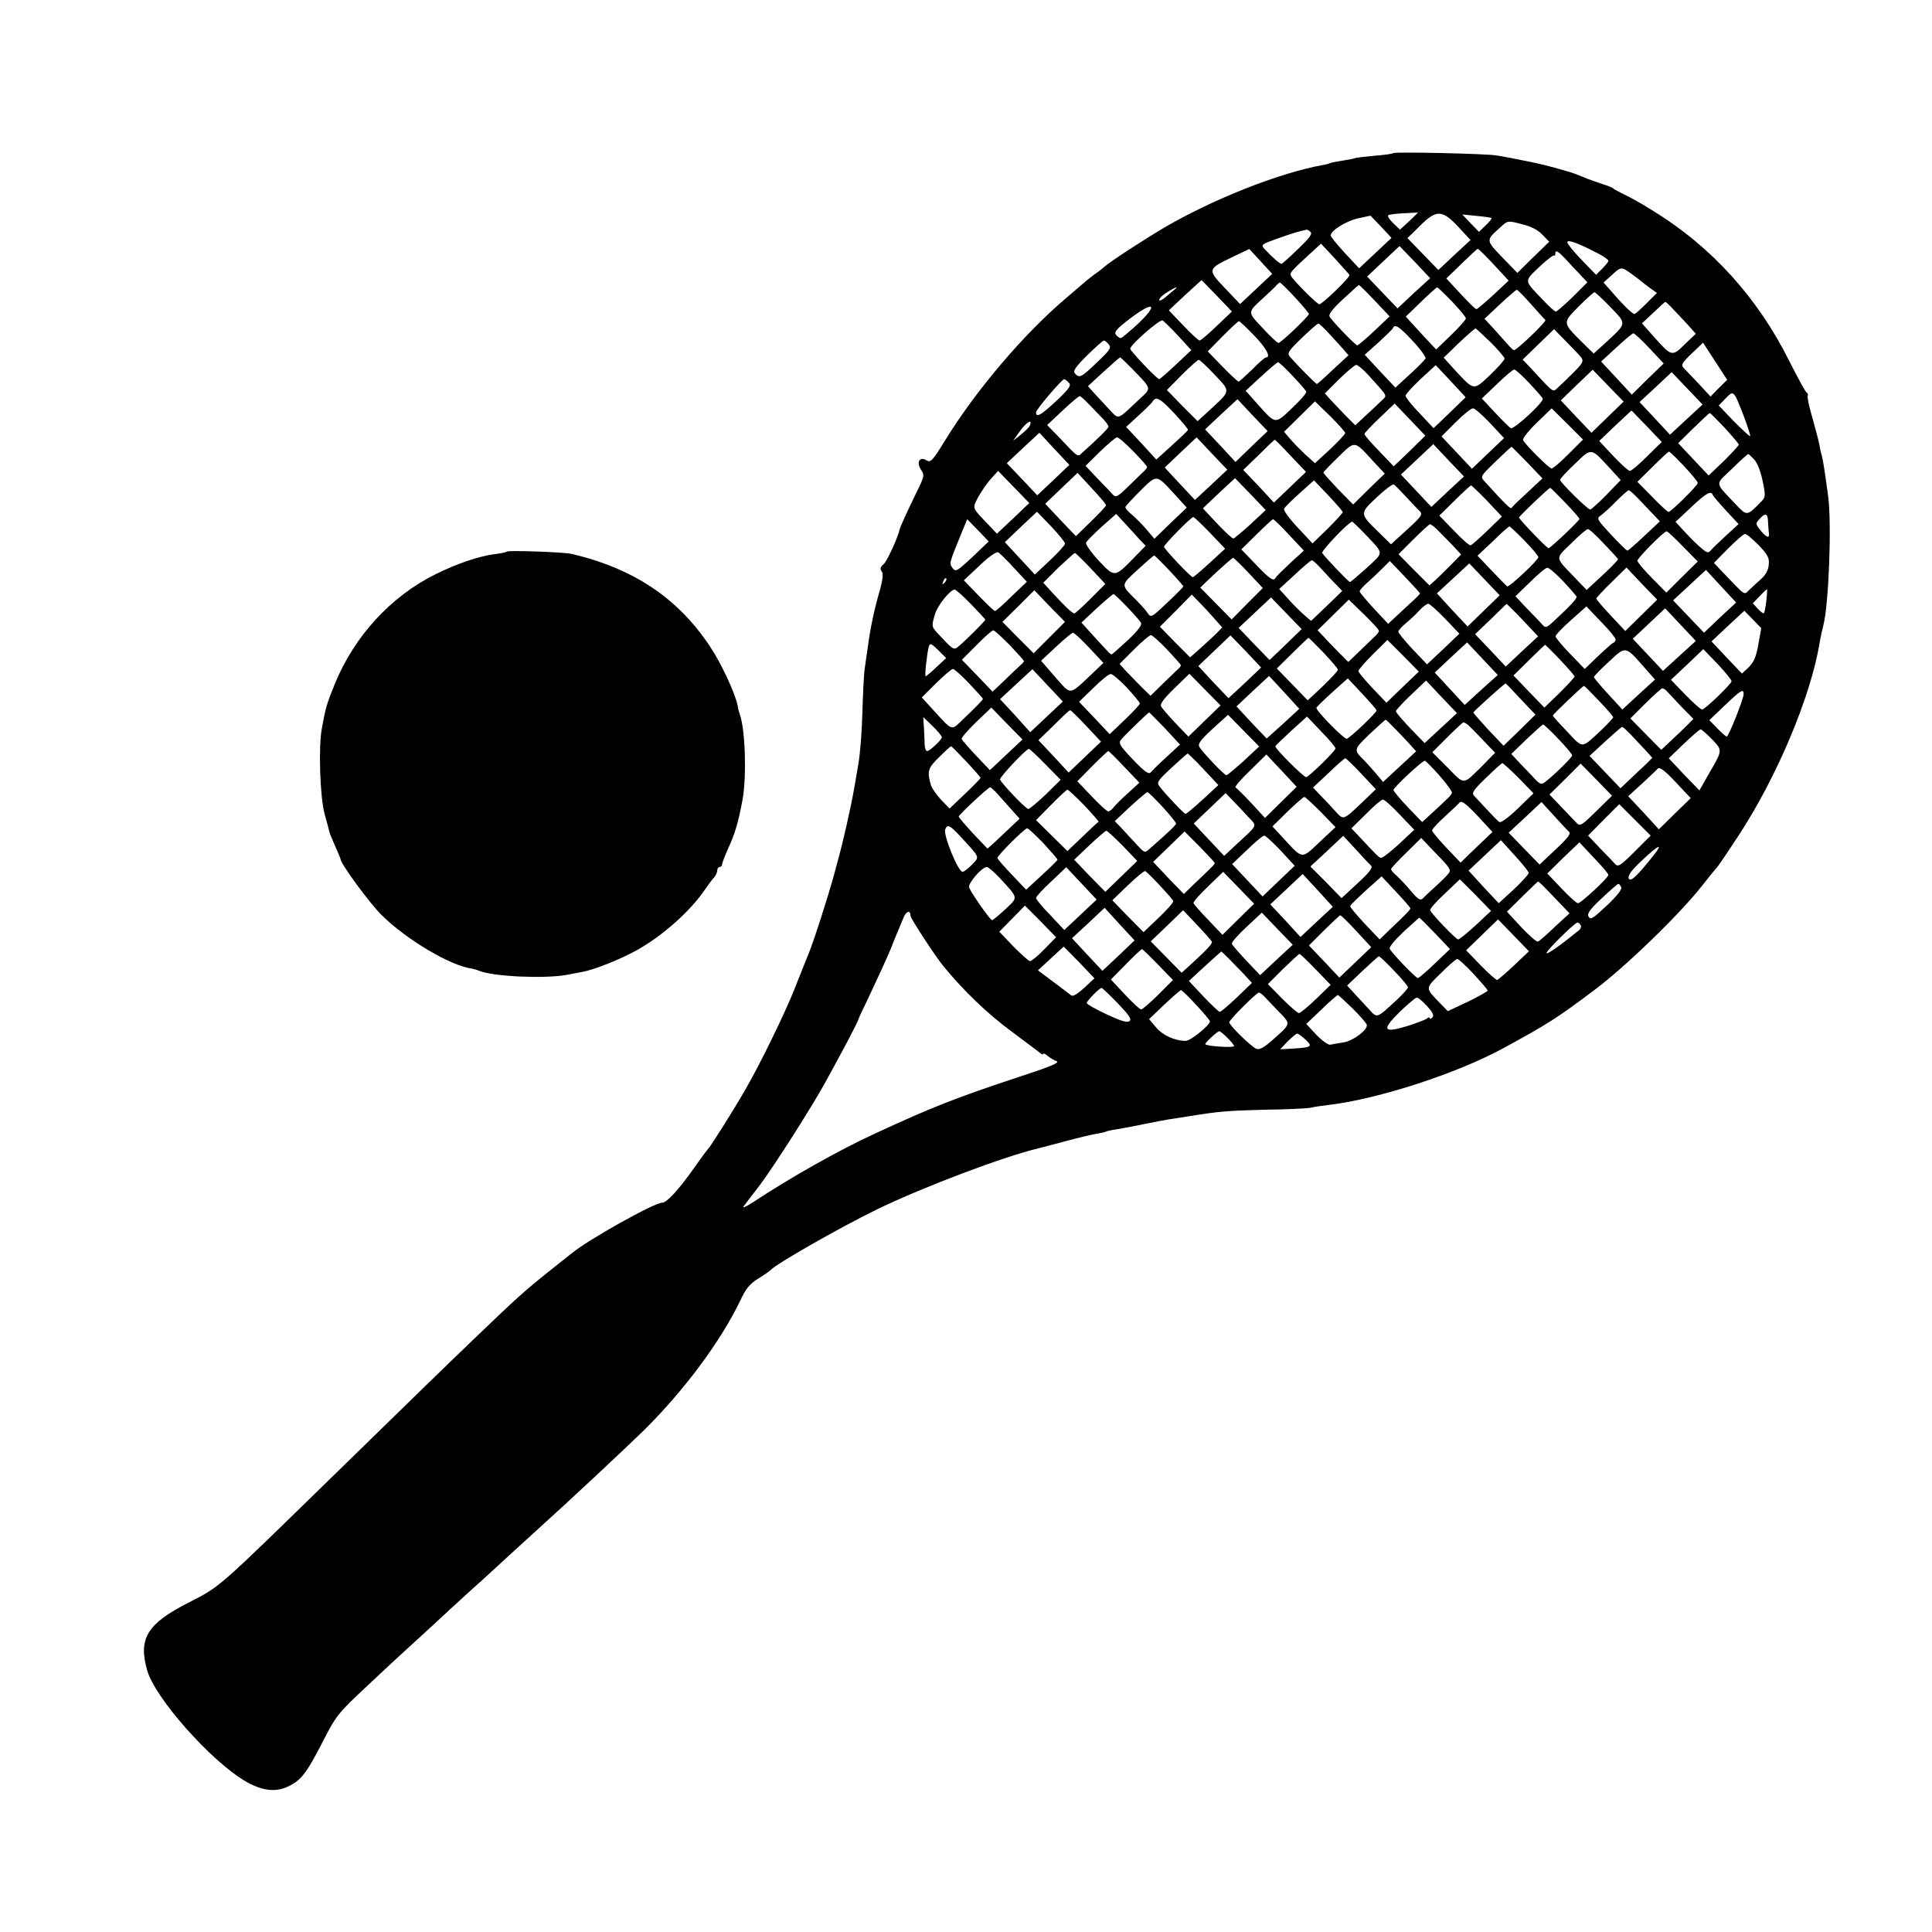
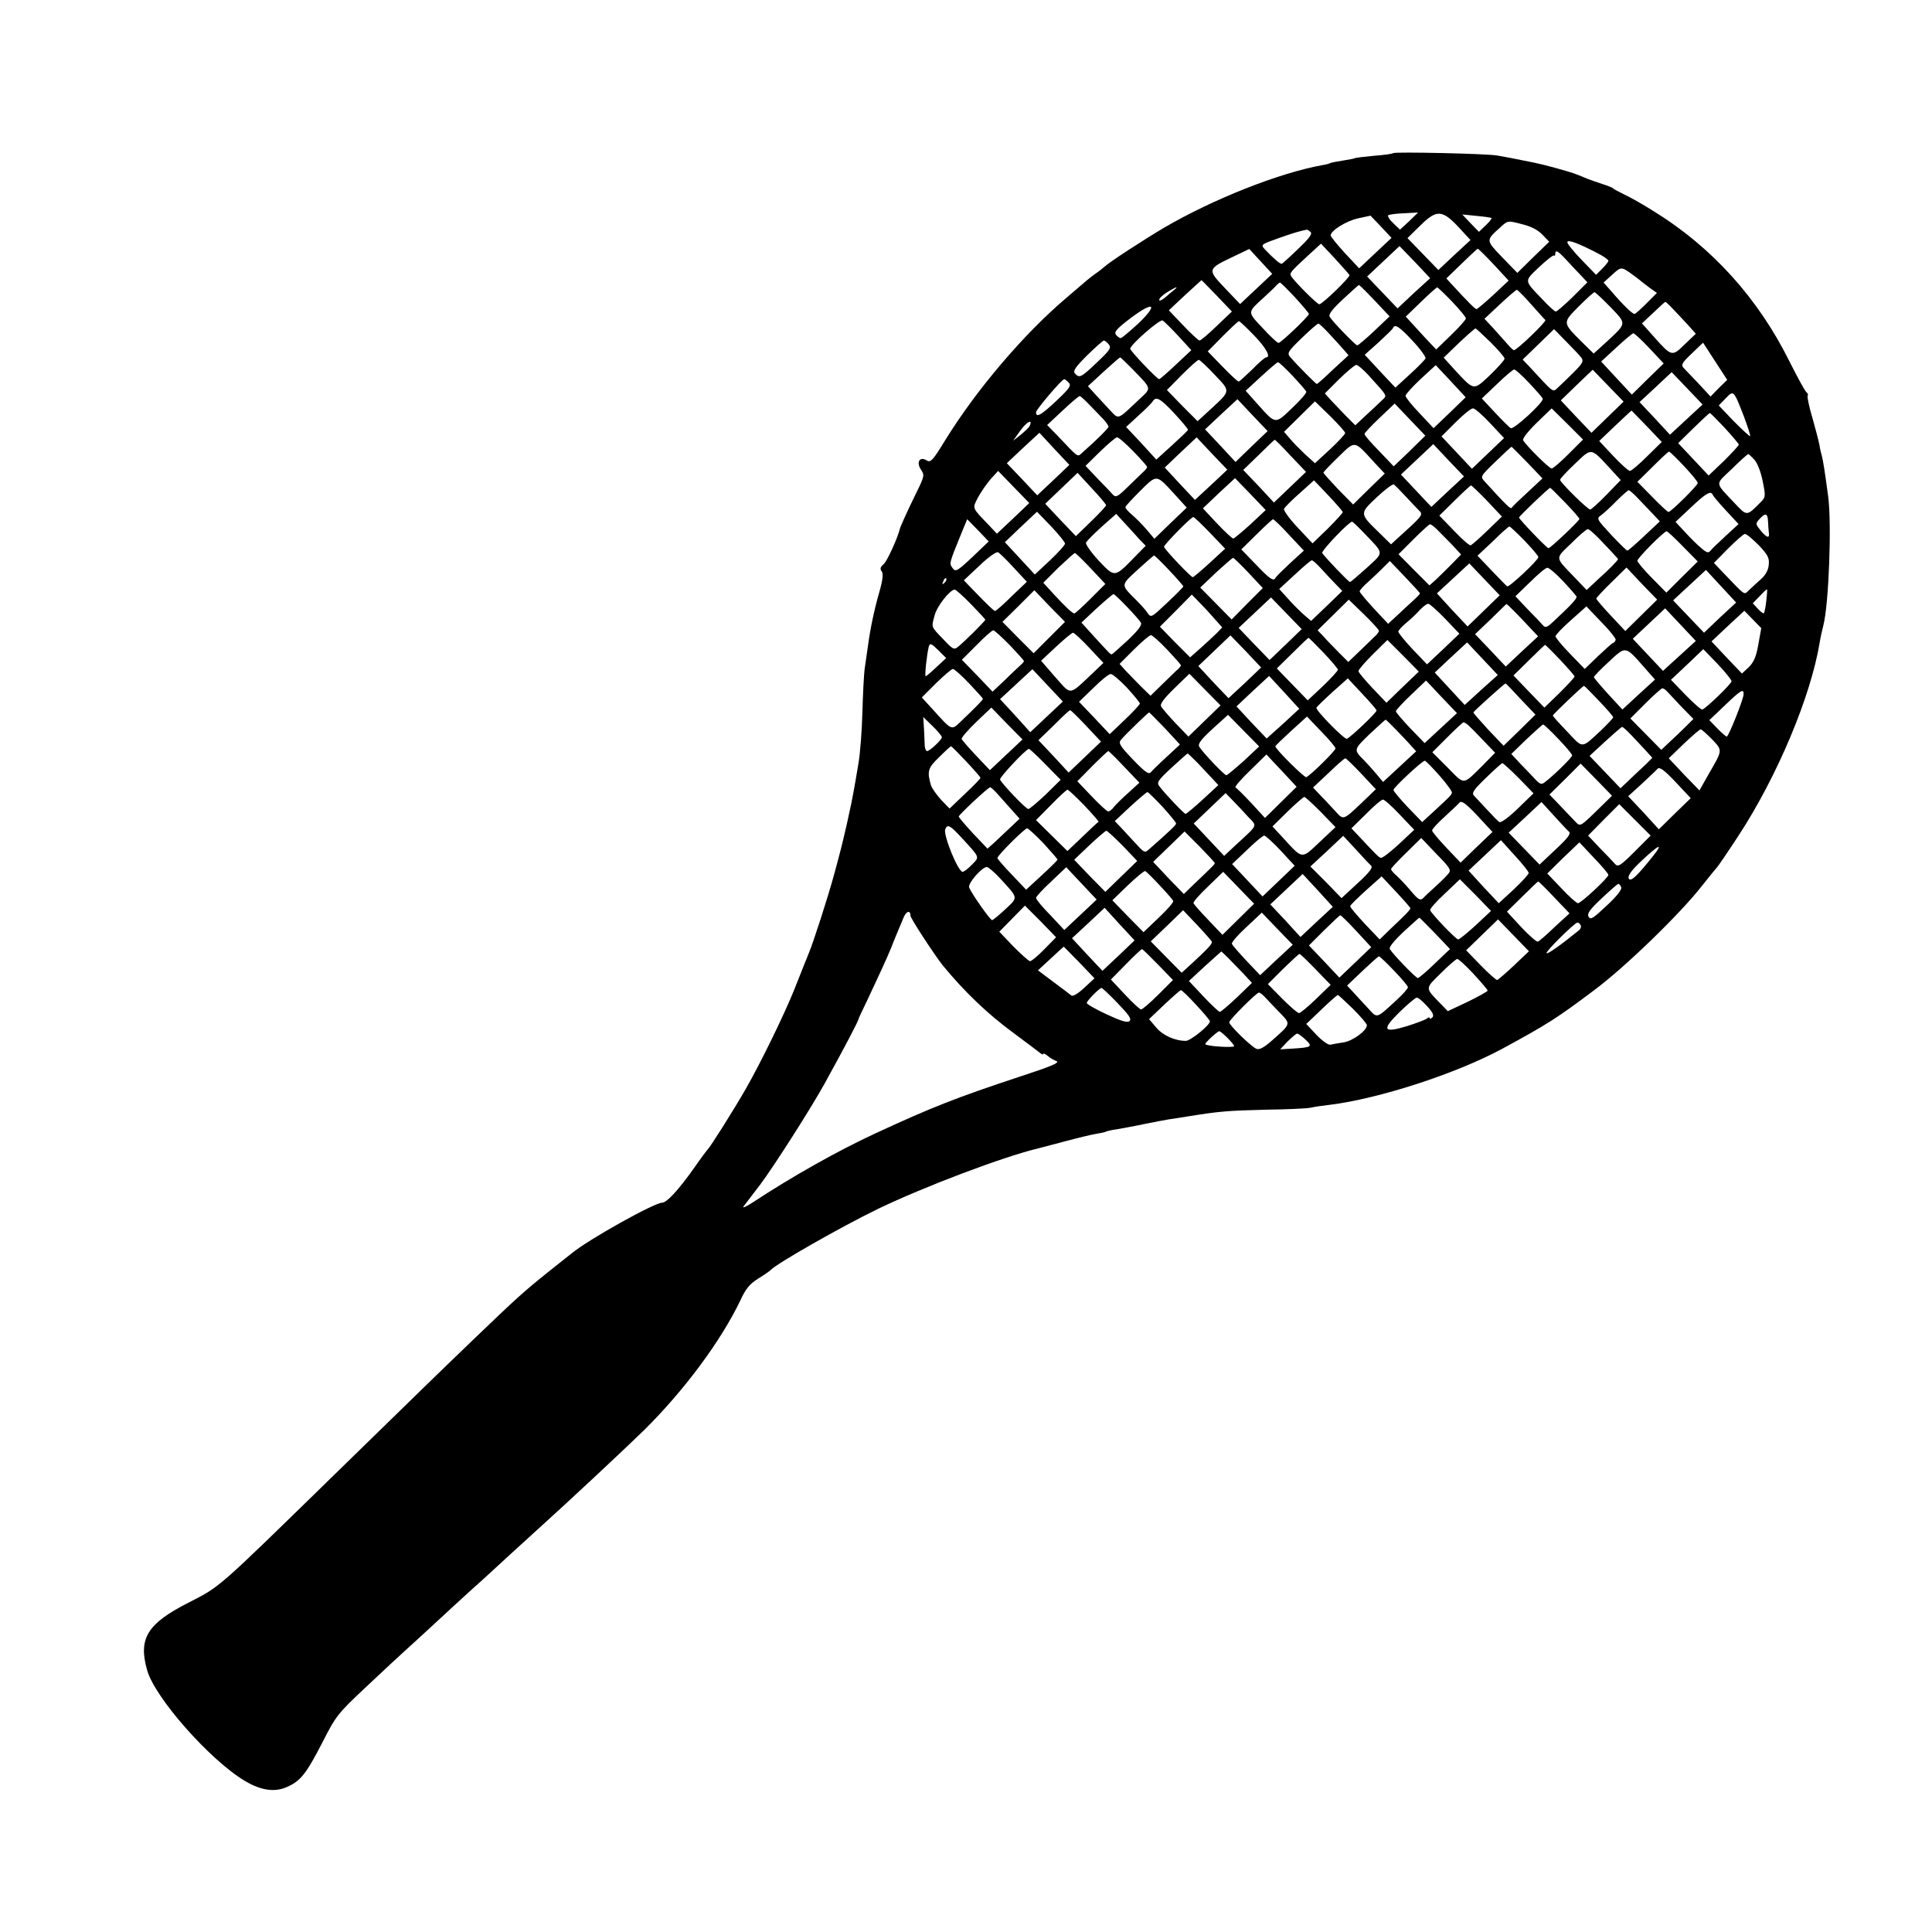
<svg xmlns="http://www.w3.org/2000/svg" version="1.0" width="800pt" height="800pt" viewBox="0 0 800 800" preserveAspectRatio="xMidYMid meet">
  <g transform="translate(0,800) scale(0.1,-0.1)" fill="#000000" stroke="none">
    <path d="M5769 7366 c-2 -3 -38 -8 -79 -11 -41 -4 -77 -8 -80 -10 -3 -2 -25 -6 -50 -10 -25 -4 -47 -8 -51 -10 -3 -2 -19 -7 -35 -9 -180 -33 -452 -141 -654 -259 -86 -51 -226 -142 -246 -161 -7 -6 -24 -20 -39 -30 -27 -20 -32 -24 -119 -99 -178 -151 -373 -381 -501 -588 -52 -85 -61 -95 -77 -86 -29 19 -45 -6 -25 -37 16 -23 15 -28 -18 -95 -36 -73 -67 -142 -69 -151 -8 -35 -52 -133 -67 -146 -14 -12 -16 -20 -8 -30 7 -9 5 -33 -10 -86 -22 -76 -38 -155 -47 -223 -3 -22 -9 -62 -13 -90 -4 -27 -8 -111 -10 -185 -2 -74 -9 -171 -17 -215 -7 -44 -16 -93 -19 -110 -6 -34 -8 -44 -29 -140 -22 -94 -21 -91 -51 -202 -26 -96 -87 -285 -106 -330 -14 -34 -24 -60 -59 -148 -42 -105 -140 -306 -202 -414 -48 -84 -147 -241 -158 -251 -3 -3 -28 -36 -55 -75 -65 -92 -114 -145 -133 -145 -32 0 -305 -152 -375 -210 -7 -5 -50 -40 -97 -77 -101 -81 -130 -107 -308 -278 -157 -151 -159 -153 -573 -557 -496 -484 -474 -465 -608 -534 -171 -87 -209 -148 -172 -279 31 -114 262 -375 406 -460 66 -39 122 -47 172 -25 58 25 81 55 149 187 55 108 63 118 178 226 67 63 143 134 170 158 27 24 63 58 81 74 35 33 208 192 235 215 9 8 59 54 111 102 52 47 108 98 124 113 121 109 353 326 434 405 166 165 316 367 397 536 22 48 39 68 74 90 25 15 47 31 50 34 22 26 291 179 445 254 193 93 524 218 665 251 8 2 58 15 110 29 52 14 110 28 129 31 19 3 37 7 40 9 3 2 24 7 46 10 22 4 74 13 115 22 41 8 86 17 100 19 14 2 54 8 90 14 118 19 154 22 311 26 86 1 169 5 185 8 16 4 52 9 79 12 204 25 524 129 715 232 188 102 227 127 380 242 128 95 355 315 446 431 32 41 62 77 65 80 3 3 43 61 88 130 160 245 299 575 336 800 3 19 10 51 15 70 23 88 35 423 20 535 -14 104 -21 148 -26 167 -3 10 -8 30 -10 45 -3 16 -16 66 -29 112 -14 46 -22 87 -20 92 3 4 1 10 -4 14 -6 3 -37 61 -71 128 -130 262 -321 474 -565 624 -44 28 -98 58 -120 68 -22 11 -42 21 -45 25 -3 3 -23 11 -45 18 -22 7 -49 17 -60 21 -11 5 -32 13 -47 19 -27 11 -133 40 -173 48 -11 2 -31 6 -45 9 -37 8 -71 14 -110 21 -43 8 -424 16 -431 10z m66 -282 l-38 -35 -28 27 c-16 15 -25 30 -20 33 5 3 35 7 66 8 l57 3 -37 -36z m206 -26 l48 -52 -67 -62 -66 -62 -64 66 -64 66 54 53 c67 66 90 65 159 -9z m-346 -106 l-67 -63 -59 63 c-32 35 -59 68 -59 73 0 20 64 60 114 71 l51 11 44 -46 43 -46 -67 -63z m481 145 c2 -2 -9 -16 -24 -30 l-28 -27 -35 36 -34 36 59 -6 c33 -3 61 -7 62 -9z m210 -68 l29 -30 -66 -64 -66 -65 -63 65 c-69 72 -68 69 -6 125 29 27 30 27 87 12 38 -9 67 -24 85 -43z m-959 10 c8 -8 -7 -27 -51 -69 -33 -32 -64 -60 -68 -62 -6 -3 -33 20 -71 60 -17 19 -15 20 55 45 62 22 89 30 119 36 3 0 10 -4 16 -10z m1191 -89 c23 -12 42 -25 42 -30 0 -4 -12 -19 -26 -33 l-25 -25 -59 61 c-33 34 -60 67 -60 74 0 13 46 -4 128 -47z m-1030 -89 c3 -9 -113 -121 -125 -121 -9 0 -104 95 -117 117 -7 13 -1 19 77 91 l47 43 58 -62 c31 -34 58 -64 60 -68z m266 -75 l-67 -63 -63 66 -63 66 67 63 67 63 64 -66 63 -67 -68 -62z m-653 17 l-66 -62 -63 66 c-73 77 -73 79 32 129 l69 33 48 -52 47 -51 -67 -63z m985 101 l61 -66 -63 -59 c-35 -32 -67 -59 -70 -59 -6 0 -34 28 -102 102 l-23 25 63 61 c35 34 65 62 67 62 3 0 33 -30 67 -66z m296 24 c16 -18 44 -47 61 -65 l30 -32 -61 -61 c-34 -33 -65 -60 -70 -60 -4 0 -28 21 -53 48 -80 84 -79 75 -16 136 31 29 59 51 62 48 3 -3 5 0 5 6 0 19 10 14 42 -20z m271 -60 c17 -13 37 -27 43 -33 7 -5 24 -19 38 -29 l27 -19 -43 -43 c-24 -24 -46 -44 -50 -44 -9 0 -50 40 -95 93 l-33 37 33 30 c39 36 40 36 80 8z m-1714 -93 l62 -65 -63 -60 c-34 -33 -66 -60 -71 -60 -4 0 -35 28 -68 63 l-59 62 67 63 c37 34 68 62 68 62 1 0 29 -29 64 -65z m324 -7 c31 -34 57 -65 57 -68 0 -9 -116 -120 -126 -120 -5 0 -35 28 -66 62 -64 68 -64 63 6 127 22 20 44 41 50 48 6 7 13 12 16 13 3 0 31 -28 63 -62z m294 24 c15 -16 44 -45 62 -65 l35 -37 -63 -60 c-35 -33 -67 -60 -71 -60 -7 0 -101 97 -114 118 -6 10 11 32 55 73 35 32 64 59 66 59 1 0 15 -13 30 -28z m-792 10 c-6 -4 -22 -18 -37 -31 -16 -14 -28 -19 -28 -13 0 7 15 21 33 32 32 20 49 27 32 12z m1148 -51 c31 -33 57 -64 57 -69 0 -6 -28 -37 -61 -69 l-62 -60 -21 22 c-11 12 -40 42 -63 68 l-42 46 62 60 c34 33 65 61 68 61 3 0 31 -27 62 -59z m327 -11 c29 -32 55 -62 59 -65 6 -6 -118 -125 -130 -125 -3 0 -14 10 -25 23 -11 12 -37 41 -58 65 l-39 42 64 60 c35 33 67 60 70 60 3 0 30 -27 59 -60z m329 -12 c67 -70 68 -65 -16 -143 l-54 -49 -50 49 c-80 80 -79 78 -12 146 32 32 61 58 65 59 4 0 34 -28 67 -62z m258 -7 c16 -16 43 -46 62 -66 l33 -37 -46 -44 c-53 -52 -54 -51 -129 33 l-48 54 47 44 c26 25 48 45 50 45 2 0 16 -13 31 -29z m-2215 -62 c-35 -32 -67 -59 -71 -59 -5 0 -14 6 -20 14 -9 11 3 25 61 69 97 73 116 58 30 -24z m167 -50 l54 -59 -64 -60 c-35 -33 -66 -60 -69 -60 -9 0 -120 117 -120 126 0 16 122 123 134 117 6 -3 35 -32 65 -64z m314 2 c51 -53 71 -91 49 -91 -4 0 -30 -22 -57 -50 -28 -27 -53 -50 -56 -50 -4 0 -34 28 -68 63 l-60 62 62 63 c34 34 64 62 67 62 4 0 32 -27 63 -59z m312 6 c22 -24 49 -53 59 -65 l20 -23 -64 -59 c-34 -33 -65 -60 -67 -60 -5 0 -87 84 -112 113 -12 15 -6 24 49 77 34 33 65 60 69 60 4 0 24 -19 46 -43z m345 -29 c32 -34 55 -67 53 -72 -3 -6 -32 -36 -65 -66 l-60 -55 -64 68 -63 68 57 51 c31 29 59 55 60 60 8 18 27 5 82 -54z m322 -5 c32 -32 58 -62 58 -68 0 -6 -27 -36 -60 -68 -69 -65 -65 -66 -144 19 l-48 53 63 61 c35 33 66 60 69 60 2 0 30 -26 62 -57z m376 -64 c10 -14 6 -23 -31 -60 -24 -24 -54 -53 -65 -63 -24 -21 -13 -29 -122 89 l-25 26 65 63 65 63 50 -51 c28 -28 56 -58 63 -67z m282 39 l59 -63 -66 -64 -66 -65 -63 68 -64 69 63 58 c34 32 66 58 70 59 5 0 35 -28 67 -62z m-2239 16 c12 -14 5 -24 -49 -75 -66 -63 -73 -66 -91 -45 -9 10 2 26 51 75 34 33 65 61 69 61 3 0 13 -7 20 -16z m2526 -181 l-34 -35 -49 53 c-27 28 -55 58 -63 66 -11 12 -6 21 34 59 l47 45 50 -77 50 -77 -35 -34z m-2428 79 c82 -85 80 -77 29 -125 -95 -89 -83 -86 -126 -41 -20 22 -48 52 -62 67 l-25 28 65 60 c35 32 66 59 68 59 3 0 25 -22 51 -48z m341 -24 c67 -71 68 -64 -23 -148 l-48 -44 -64 64 -63 65 61 62 c34 34 66 63 71 63 4 0 34 -28 66 -62z m322 -4 c29 -31 55 -60 57 -66 2 -5 -25 -36 -59 -68 -71 -68 -67 -68 -143 17 l-49 55 64 59 c35 32 66 59 70 59 4 0 31 -25 60 -56z m314 3 c83 -92 78 -83 57 -104 -10 -10 -39 -37 -65 -61 l-46 -43 -39 39 c-21 22 -49 51 -63 66 l-24 27 59 59 c33 32 65 59 71 59 5 1 28 -18 50 -42z m337 -156 l-67 -64 -58 62 c-32 33 -58 66 -58 72 0 6 28 37 62 69 l63 58 62 -66 62 -67 -66 -64z m329 123 c29 -31 55 -60 56 -65 5 -14 -119 -128 -132 -122 -6 3 -35 32 -65 64 l-55 59 63 60 c34 33 66 60 71 60 5 0 33 -25 62 -56z m324 -142 l-66 -64 -64 67 -63 67 66 64 66 63 64 -66 64 -66 -67 -65z m327 -9 l-68 -63 -63 68 -63 67 67 62 66 62 64 -67 64 -67 -67 -62z m-2558 153 c12 -12 5 -23 -50 -75 -65 -61 -85 -72 -85 -48 0 11 107 137 117 137 2 0 11 -6 18 -14z m2796 -140 c16 -43 28 -80 26 -82 -2 -2 -32 26 -67 61 l-63 66 28 29 c34 35 33 36 76 -74z m-2710 48 c19 -20 44 -46 57 -59 12 -13 22 -27 22 -32 0 -6 -48 -54 -107 -106 -23 -20 -12 -28 -107 72 l-40 41 64 60 c35 33 67 60 71 60 3 0 21 -16 40 -36z m352 -36 c31 -34 57 -64 56 -68 0 -3 -30 -31 -66 -64 l-65 -59 -62 68 -63 67 51 47 c28 25 55 52 59 59 14 22 31 13 90 -50z m319 -137 l-66 -64 -63 68 -63 67 67 63 67 62 62 -66 63 -66 -67 -64z m388 56 c0 -5 -28 -35 -62 -67 l-63 -58 -40 36 c-22 21 -51 50 -64 66 l-24 28 64 63 64 63 63 -61 c34 -34 62 -65 62 -70z m267 -75 l-66 -63 -60 63 c-34 34 -61 66 -61 71 0 4 28 34 63 67 l62 59 63 -66 64 -67 -65 -64z m333 116 l58 -62 -66 -63 -67 -64 -63 67 -63 67 58 58 c32 32 64 58 72 58 7 1 39 -27 71 -61z m325 -128 c-33 -33 -64 -60 -70 -60 -10 0 -105 94 -118 117 -4 6 20 37 56 72 l62 60 65 -64 65 -65 -60 -60z m324 115 l62 -65 -61 -60 c-33 -33 -65 -60 -71 -60 -6 0 -37 28 -69 62 l-58 62 66 63 c37 35 67 63 68 63 0 0 28 -29 63 -65z m323 -7 c32 -35 58 -66 58 -69 0 -4 -28 -34 -62 -68 l-63 -60 -63 67 -63 67 63 62 c35 34 65 62 68 63 2 0 30 -28 62 -62z m-2878 9 c-3 -7 -20 -23 -37 -37 l-32 -25 30 42 c27 37 52 50 39 20z m98 -225 l-67 -63 -63 67 -63 66 67 63 68 63 62 -67 62 -66 -66 -63z m331 119 c31 -32 57 -61 57 -65 0 -3 -8 -14 -19 -23 -10 -10 -39 -38 -64 -62 -39 -38 -47 -42 -59 -29 -7 8 -35 38 -63 66 l-50 53 60 59 c33 32 65 59 70 59 6 1 36 -25 68 -58z m322 -139 l-67 -62 -63 67 -62 67 66 63 66 62 63 -67 64 -67 -67 -63z m329 121 l64 -67 -66 -63 -67 -64 -63 68 -64 67 64 62 c34 34 64 62 66 63 2 1 32 -29 66 -66z m345 -26 l45 -48 -66 -64 -65 -64 -62 63 c-33 35 -61 66 -61 69 0 3 28 32 62 65 71 69 64 70 147 -21z m305 -123 l-67 -63 -63 67 -63 67 67 63 67 63 63 -67 64 -67 -68 -63z m331 120 l62 -65 -61 -57 c-34 -31 -64 -60 -67 -65 -4 -6 -22 11 -111 109 -19 21 -19 21 44 82 35 34 65 62 67 62 1 0 31 -30 66 -66z m343 -25 l43 -47 -59 -61 c-33 -34 -64 -61 -67 -61 -11 0 -125 113 -125 123 0 5 28 35 62 67 70 67 64 68 146 -21z m305 11 c31 -33 57 -64 57 -70 0 -10 -110 -119 -121 -120 -4 0 -34 28 -68 63 l-61 62 63 62 c34 34 65 63 68 63 3 0 31 -27 62 -60z m291 27 c13 -14 27 -50 35 -90 13 -64 12 -66 -11 -89 -54 -55 -55 -55 -101 -6 -89 95 -87 78 -15 147 34 34 65 61 67 61 2 0 13 -10 25 -23z m-3069 -244 l-67 -63 -31 33 c-74 77 -71 70 -48 116 12 22 35 56 52 76 l32 35 64 -66 65 -67 -67 -64z m385 55 c0 -4 -28 -34 -62 -67 l-63 -61 -64 67 -63 67 67 64 67 64 59 -64 c32 -34 59 -66 59 -70z m285 44 l49 -54 -67 -64 -67 -65 -32 38 c-18 21 -45 48 -60 61 -16 13 -28 27 -28 32 0 4 28 34 62 68 70 69 65 69 143 -16z m313 -123 c-35 -32 -67 -58 -71 -59 -5 0 -35 28 -68 63 l-58 62 66 63 67 62 64 -66 63 -66 -63 -59z m382 50 c0 -3 -28 -34 -62 -68 l-63 -61 -62 66 c-34 36 -59 71 -56 77 3 7 32 36 65 65 l59 53 59 -62 c33 -35 60 -66 60 -70z m263 63 c23 -25 48 -51 56 -59 14 -15 8 -22 -92 -112 l-27 -25 -51 50 c-80 78 -80 77 -8 145 34 32 66 56 71 53 5 -4 28 -27 51 -52z m335 -16 l61 -65 -60 -58 c-33 -32 -64 -59 -69 -61 -5 -2 -36 25 -69 60 l-61 63 63 62 c34 34 65 62 68 63 3 0 33 -29 67 -64z m323 -7 c33 -34 59 -64 59 -68 0 -7 -120 -121 -128 -121 -7 0 -122 120 -122 127 0 5 123 123 129 123 2 0 30 -28 62 -61z m302 17 c17 -18 45 -47 61 -64 l29 -31 -64 -60 c-35 -33 -67 -61 -70 -61 -4 0 -34 30 -68 66 -59 64 -61 67 -42 80 11 8 40 34 64 59 25 25 48 45 51 45 4 0 21 -15 39 -34z m309 15 c2 -5 26 -34 55 -65 l52 -56 -52 -48 c-28 -26 -57 -53 -63 -61 -10 -12 -16 -11 -40 10 -16 13 -46 43 -67 66 l-39 42 64 60 c61 58 83 71 90 52z m-2682 -202 c0 -6 -28 -37 -62 -69 l-63 -59 -62 67 -62 67 66 63 67 63 58 -60 c32 -34 58 -66 58 -72z m308 18 l26 -27 -50 -51 c-79 -81 -78 -81 -145 -10 -32 35 -55 68 -52 74 3 7 32 36 65 66 l60 53 35 -38 c20 -22 47 -51 61 -67z m2603 73 c1 -16 2 -36 3 -42 5 -28 -6 -27 -31 2 -24 30 -25 31 -8 50 25 28 35 25 36 -10z m-2311 -46 l63 -66 -64 -59 c-35 -32 -67 -59 -70 -59 -8 0 -119 117 -119 126 0 9 110 121 121 123 3 1 34 -29 69 -65z m-984 -101 c-62 -58 -69 -62 -81 -46 -15 21 -16 17 36 145 l24 58 45 -46 44 -46 -68 -65z m1312 92 l61 -65 -57 -52 c-31 -29 -58 -56 -60 -60 -8 -17 -24 -6 -82 55 l-60 62 63 62 c34 34 65 62 68 63 4 0 34 -29 67 -65z m311 7 c84 -88 83 -76 11 -143 -36 -32 -67 -59 -70 -59 -6 0 -104 103 -115 120 -5 9 111 130 124 130 2 0 25 -22 50 -48z m302 15 c13 -13 41 -42 62 -63 l37 -40 -39 -40 c-21 -21 -50 -50 -65 -64 l-27 -24 -64 64 -64 65 62 62 c34 34 65 62 68 62 3 1 17 -9 30 -22z m362 -46 c31 -32 57 -63 57 -68 0 -12 -120 -125 -129 -121 -3 2 -32 31 -64 65 l-59 62 64 60 c34 34 65 61 68 61 3 0 31 -26 63 -59z m329 -13 c32 -33 58 -62 58 -63 0 -5 -39 -45 -83 -84 l-47 -44 -48 50 c-85 89 -84 77 -16 143 32 32 63 59 69 59 5 1 36 -27 67 -61z m326 -10 l62 -63 -65 -64 -65 -65 -60 61 c-33 33 -60 66 -60 71 0 11 110 122 121 122 4 0 34 -28 67 -62z m314 5 c38 -40 45 -53 42 -81 -1 -21 -13 -43 -31 -59 -15 -14 -38 -34 -49 -45 -24 -22 -12 -30 -108 70 l-39 41 59 60 c32 32 64 60 69 60 6 1 31 -20 57 -46z m-3084 -94 l54 -58 -63 -60 c-34 -34 -65 -61 -69 -61 -4 0 -34 29 -68 64 l-61 63 65 61 c35 34 70 59 77 55 6 -3 36 -32 65 -64z m319 -3 l60 -64 -61 -61 c-34 -34 -64 -61 -67 -61 -9 0 -39 29 -87 81 l-42 46 62 62 c35 33 66 61 69 61 3 0 33 -29 66 -64z m325 -8 c32 -34 58 -64 58 -66 0 -3 -30 -33 -67 -68 -66 -62 -67 -63 -82 -41 -8 12 -29 35 -46 52 -65 65 -66 60 6 126 35 32 66 59 68 59 2 0 31 -28 63 -62z m328 -10 l59 -63 -65 -65 -64 -65 -65 66 -65 66 65 62 c36 33 68 61 71 61 3 0 32 -28 64 -62z m302 16 c18 -20 45 -49 60 -64 l26 -27 -64 -62 -65 -62 -27 23 c-15 13 -45 42 -66 66 l-39 43 64 59 c35 33 67 60 71 60 4 0 22 -16 40 -36z m408 -101 c0 -2 -11 -14 -24 -26 -13 -12 -43 -39 -66 -61 l-42 -39 -59 63 c-32 35 -59 67 -59 71 0 5 16 23 37 41 20 18 48 45 62 59 l26 26 63 -66 c34 -36 62 -66 62 -68z m263 -73 l-66 -64 -64 68 -63 69 67 62 67 62 63 -66 63 -66 -67 -65z m329 124 c29 -31 54 -60 56 -64 3 -8 -22 -35 -96 -104 -27 -25 -33 -27 -44 -14 -7 8 -35 38 -63 66 l-50 53 60 58 c33 33 65 60 72 60 6 1 36 -24 65 -55z m324 -142 l-66 -65 -60 64 c-33 35 -60 67 -60 70 0 4 28 34 63 68 l62 61 63 -67 64 -66 -66 -65z m326 -9 l-66 -63 -64 67 -64 67 68 63 68 63 63 -68 62 -67 -67 -62z m-3211 144 c-10 -9 -11 -8 -5 6 3 10 9 15 12 12 3 -3 0 -11 -7 -18z m109 -88 c33 -34 60 -63 60 -65 0 -5 -86 -91 -114 -113 -15 -13 -22 -9 -61 33 -51 53 -49 47 -34 101 10 36 61 101 82 104 4 0 34 -26 67 -60z m325 -139 l-65 -65 -65 65 -64 65 66 65 66 66 63 -66 64 -65 -65 -65z m2969 153 c-3 -27 -8 -50 -10 -52 -2 -3 -14 6 -25 18 l-21 23 28 29 c15 16 29 29 31 29 1 0 0 -21 -3 -47z m-2648 -25 c28 -29 54 -59 58 -66 6 -10 -11 -32 -54 -73 -35 -32 -65 -59 -67 -59 -2 0 -10 6 -16 13 -7 7 -34 36 -61 66 l-48 53 63 59 c35 32 67 59 70 59 3 0 28 -24 55 -52z m363 -50 l32 -36 -23 -24 c-13 -13 -43 -40 -67 -62 l-43 -38 -63 63 -62 64 66 66 66 67 31 -32 c17 -17 45 -47 63 -68z m295 -107 l-67 -64 -64 66 -64 67 67 63 67 63 63 -65 64 -66 -66 -64z m386 57 c0 -4 -8 -16 -19 -25 -10 -10 -38 -37 -63 -61 l-45 -43 -39 39 c-21 21 -50 51 -63 66 l-25 26 65 64 64 63 63 -61 c34 -33 62 -64 62 -68z m274 50 l59 -62 -67 -64 -67 -63 -60 63 c-32 34 -59 67 -59 73 1 5 15 21 32 35 17 14 42 37 56 53 14 15 30 27 36 27 6 0 37 -28 70 -62z m321 -5 l64 -68 -67 -62 -67 -63 -63 67 -64 67 64 61 c35 34 64 63 66 64 2 0 32 -29 67 -66z m385 -81 c0 -5 -4 -12 -10 -14 -5 -1 -33 -27 -63 -55 l-55 -53 -61 63 c-33 34 -60 67 -60 72 0 6 29 36 64 67 l64 57 60 -63 c34 -34 61 -68 61 -74z m264 -68 l-68 -62 -62 66 -63 67 67 63 67 63 64 -68 63 -67 -68 -62z m327 48 c-9 -52 -19 -74 -40 -95 l-28 -26 -63 66 -63 67 68 64 68 63 35 -36 35 -36 -12 -67z m-3100 -3 c32 -34 59 -64 59 -66 0 -3 -6 -10 -13 -16 -7 -7 -37 -34 -65 -62 l-52 -49 -63 66 -64 66 61 61 c33 34 64 61 69 61 5 0 35 -28 68 -61z m329 -11 l59 -63 -66 -63 c-71 -67 -71 -67 -119 -12 -12 14 -34 38 -48 55 l-25 29 62 58 c34 32 66 58 70 58 5 0 35 -28 67 -62z m323 -8 c31 -33 57 -62 57 -65 0 -3 -8 -13 -19 -22 -10 -10 -38 -37 -63 -61 l-44 -43 -40 39 c-21 22 -50 51 -64 66 l-24 27 59 59 c33 33 65 60 71 60 5 0 36 -27 67 -60z m322 -138 l-68 -63 -63 66 -62 67 67 64 66 63 64 -66 63 -67 -67 -64z m325 126 c33 -35 60 -67 60 -71 0 -5 -28 -35 -62 -68 l-63 -59 -64 66 -64 66 64 63 c35 35 65 63 67 64 1 1 29 -27 62 -61z m328 -143 l-67 -65 -58 61 c-32 34 -58 65 -58 70 0 6 27 37 60 70 l60 59 65 -65 65 -66 -67 -64z m-1930 83 c-22 -21 -42 -38 -45 -38 -5 0 5 92 13 123 5 15 10 13 39 -15 l33 -33 -40 -37z m2255 -95 l-68 -62 -62 67 -62 67 67 63 67 62 63 -67 64 -68 -69 -62z m327 125 c33 -35 60 -66 60 -69 0 -4 -28 -34 -62 -68 l-63 -61 -64 66 -64 67 64 63 c35 35 65 63 67 64 1 0 30 -28 62 -62z m349 -32 l44 -50 -68 -62 -67 -62 -59 64 c-32 35 -59 67 -59 70 0 4 28 33 62 64 71 66 67 67 147 -24z m361 -57 c0 -10 -104 -111 -121 -117 -4 -2 -35 25 -69 60 l-61 63 67 63 67 64 59 -61 c32 -34 58 -66 58 -72z m-3157 -9 c31 -33 57 -61 57 -64 0 -4 -25 -30 -92 -94 -39 -37 -35 -39 -117 52 l-44 48 59 59 c33 32 64 59 70 59 5 0 36 -27 67 -60z m321 -138 l-68 -64 -62 69 -63 68 67 62 67 62 63 -67 63 -67 -67 -63z m332 121 c29 -32 54 -62 54 -66 0 -4 -28 -35 -62 -67 l-63 -60 -63 67 -64 67 59 57 c32 32 64 58 72 58 7 1 37 -25 67 -56z m321 -139 l-66 -64 -53 55 c-29 31 -56 62 -60 70 -6 9 11 32 54 74 l63 61 65 -66 64 -65 -67 -65z m326 -11 l-68 -61 -63 66 -62 67 67 63 68 63 63 -68 62 -68 -67 -62z m387 55 c0 -9 -108 -112 -123 -117 -10 -4 -128 116 -126 128 0 3 30 32 65 64 l65 58 59 -63 c33 -35 60 -66 60 -70z m266 -73 l-67 -62 -60 62 c-32 34 -59 65 -59 70 0 4 28 35 62 67 l63 60 64 -68 64 -67 -67 -62z m331 120 l61 -64 -66 -65 -66 -64 -63 66 c-34 37 -62 69 -62 72 1 5 129 120 133 120 2 0 30 -29 63 -65z m324 -7 c33 -34 59 -65 59 -68 0 -3 -21 -26 -47 -51 -87 -81 -76 -80 -143 -9 -33 34 -60 64 -60 67 0 5 123 122 129 123 2 0 30 -28 62 -62z m282 39 c7 -7 34 -36 60 -64 l49 -50 -29 -29 c-16 -16 -46 -45 -67 -64 l-37 -35 -64 65 -64 65 62 62 c34 34 66 62 70 63 5 0 14 -6 20 -13z m317 -11 c0 -20 -62 -176 -70 -176 -3 0 -21 15 -39 34 l-33 34 64 61 c66 63 78 71 78 47z m-3053 -251 l-68 -64 -57 60 c-31 33 -58 64 -60 69 -2 5 25 36 60 70 l63 60 64 -66 65 -66 -67 -63z m331 119 l61 -65 -67 -64 -67 -64 -62 67 -63 67 63 61 c34 34 64 63 68 63 3 1 33 -29 67 -65z m326 -10 l62 -67 -55 -51 c-31 -28 -60 -57 -66 -64 -8 -10 -25 2 -74 53 -54 57 -61 68 -49 82 16 20 112 112 116 113 2 0 31 -30 66 -66z m326 -135 c-36 -32 -68 -59 -72 -59 -8 0 -99 95 -112 118 -7 11 6 29 55 74 l64 58 65 -66 64 -65 -64 -60z m-1250 98 c0 -10 -50 -57 -61 -57 -5 0 -9 10 -10 23 0 12 -2 44 -3 70 l-3 48 39 -38 c21 -20 38 -41 38 -46z m1630 -46 c0 -10 -105 -113 -121 -119 -8 -3 -130 118 -128 128 1 3 30 31 66 64 l65 59 59 -62 c33 -33 59 -65 59 -70z m253 75 c23 -24 51 -53 61 -65 l20 -22 -68 -63 -69 -64 -31 37 c-17 20 -38 43 -46 51 -46 46 -46 45 21 110 35 33 65 60 67 60 1 0 22 -20 45 -44z m297 21 c8 -7 37 -36 63 -64 l48 -50 -49 -50 c-87 -86 -75 -85 -147 -12 l-64 64 62 62 c34 34 64 62 67 62 3 0 12 -5 20 -12z m373 -57 c31 -32 57 -63 57 -68 0 -8 -74 -81 -112 -110 -15 -12 -20 -10 -40 10 -13 14 -40 43 -62 65 l-38 41 63 61 c35 33 66 61 69 61 3 0 32 -27 63 -60z m301 17 c17 -18 44 -47 60 -64 l28 -31 -29 -29 c-17 -15 -47 -44 -67 -63 l-36 -34 -64 67 -64 67 65 60 c36 33 67 60 70 60 3 0 20 -15 37 -33z m335 -18 c44 -47 45 -43 -13 -143 l-39 -69 -64 66 -63 67 62 60 c35 33 66 60 70 60 4 0 25 -19 47 -41z m-3089 -91 c33 -35 60 -66 60 -69 0 -3 -29 -33 -64 -66 l-64 -61 -35 36 c-19 21 -38 48 -42 60 -17 58 -13 72 34 117 25 25 47 45 49 45 2 0 30 -28 62 -62z m329 -13 l63 -64 -62 -61 c-35 -33 -67 -60 -72 -60 -10 0 -110 105 -117 122 -3 9 105 124 119 127 3 1 34 -28 69 -64z m327 -11 l62 -65 -46 -42 c-26 -23 -53 -50 -60 -59 -7 -10 -18 -18 -23 -18 -5 0 -36 28 -69 63 l-59 62 62 63 c34 34 64 62 66 62 3 0 33 -30 67 -66z m302 18 c20 -21 48 -51 62 -66 l25 -27 -65 -60 c-35 -32 -67 -59 -71 -59 -6 0 -84 82 -108 114 -12 16 -8 23 50 77 35 32 65 59 67 59 1 0 19 -17 40 -38z m374 -60 l37 -40 -65 -64 -66 -65 -56 61 c-32 34 -61 63 -66 65 -5 2 22 34 60 70 l68 67 25 -27 c14 -15 43 -45 63 -67z m305 14 l60 -64 -57 -55 c-77 -73 -77 -73 -107 -40 -14 15 -41 45 -61 65 l-35 37 64 60 c35 34 66 61 70 61 3 0 33 -29 66 -64z m324 -8 c30 -34 53 -66 51 -71 -3 -10 -8 -15 -75 -77 l-48 -44 -60 62 c-32 34 -59 66 -59 71 0 10 119 121 130 121 3 0 31 -28 61 -62z m328 -10 l61 -63 -65 -63 c-36 -35 -70 -60 -76 -56 -6 3 -29 27 -52 52 -23 25 -48 51 -54 58 -10 10 0 25 50 73 34 33 65 61 68 61 3 0 34 -28 68 -62z m335 -123 c-82 -80 -80 -79 -101 -57 -10 10 -38 40 -62 65 l-45 47 65 64 64 64 65 -66 65 -67 -51 -50z m311 -24 l-66 -65 -63 69 -64 68 56 51 c30 28 60 56 66 63 8 8 27 -5 74 -55 l63 -67 -66 -64z m-2805 82 c14 -16 40 -45 58 -65 l34 -38 -39 -37 c-22 -21 -52 -49 -67 -63 l-27 -24 -60 63 c-32 35 -59 66 -59 70 0 7 122 121 130 121 3 0 17 -12 30 -27z m360 -48 c34 -36 61 -67 59 -68 -3 -1 -33 -29 -67 -62 l-62 -59 -65 64 -65 64 62 63 c34 35 65 63 68 63 4 0 35 -29 70 -65z m324 -6 c31 -34 56 -65 56 -69 0 -6 -29 -34 -109 -104 -21 -19 -21 -19 -57 20 -20 21 -47 51 -62 67 l-26 27 64 60 c36 33 68 60 71 60 4 0 32 -28 63 -61z m354 -41 c39 -41 43 -30 -51 -117 l-48 -45 -63 67 -63 67 66 63 66 63 30 -31 c17 -17 45 -47 63 -67z m301 20 l61 -63 -66 -62 c-75 -71 -69 -72 -147 13 l-48 52 62 61 c35 34 66 61 70 61 4 0 34 -28 68 -62z m327 -11 l60 -63 -64 -60 c-35 -32 -68 -58 -74 -56 -9 2 -17 10 -87 85 l-35 37 60 59 c32 33 64 60 70 60 6 1 37 -27 70 -62z m318 -135 l-66 -64 -59 62 c-32 34 -59 66 -59 71 0 6 23 31 52 57 28 26 56 52 62 59 8 9 27 -5 74 -55 l62 -67 -66 -63z m383 64 c9 -8 -5 -26 -55 -73 l-67 -63 -64 66 -64 66 68 63 68 64 51 -56 c28 -31 56 -61 63 -67z m271 -83 c-57 -57 -68 -64 -80 -51 -7 8 -35 38 -63 66 l-49 52 64 65 65 65 65 -65 65 -65 -67 -67z m-2787 59 c78 -85 76 -79 44 -112 -16 -17 -34 -30 -39 -30 -19 0 -81 153 -72 176 9 23 20 17 67 -34z m340 -24 c32 -35 58 -65 58 -68 -1 -3 -30 -32 -66 -65 l-64 -59 -59 62 c-33 34 -60 66 -60 69 0 11 113 123 123 123 5 0 35 -28 68 -62z m328 -10 l60 -63 -66 -64 -66 -64 -65 66 -64 67 63 60 c35 33 67 60 70 60 4 0 34 -28 68 -62z m381 -72 c0 -5 -9 -14 -88 -89 l-40 -39 -28 29 c-16 16 -45 46 -64 67 l-35 37 65 63 65 63 63 -63 c34 -35 62 -65 62 -68z m273 52 l58 -63 -67 -64 -66 -63 -63 67 -63 67 62 59 c33 32 65 59 71 59 5 0 36 -28 68 -62z m374 -62 c9 -8 -5 -27 -55 -73 l-67 -62 -64 66 -65 65 68 63 68 64 52 -56 c28 -31 56 -61 63 -67z m321 -33 c-7 -9 -31 -33 -52 -52 -22 -20 -46 -42 -53 -50 -12 -11 -20 -7 -51 30 -20 24 -47 52 -59 63 -13 11 -23 23 -23 27 0 4 28 34 63 68 l62 61 63 -66 c56 -57 62 -67 50 -81z m332 2 c0 -5 -28 -36 -62 -68 l-62 -57 -63 67 -62 68 67 63 67 63 57 -63 c32 -35 58 -67 58 -73z m330 -8 c0 -11 -113 -117 -126 -117 -6 0 -37 28 -69 62 l-58 61 66 65 67 64 60 -64 c33 -34 60 -66 60 -71z m187 81 c-69 -87 -96 -112 -103 -95 -4 12 12 34 57 76 68 64 88 72 46 19z m-2706 -95 c77 -84 76 -77 22 -128 -26 -24 -51 -45 -55 -45 -8 0 -85 110 -95 135 -6 17 52 84 73 85 6 0 31 -21 55 -47z m333 -151 l-67 -63 -58 62 c-33 33 -59 65 -59 71 0 5 28 36 63 68 l62 59 63 -67 63 -67 -67 -63z m328 122 c29 -31 55 -60 56 -65 2 -5 -25 -36 -60 -69 l-63 -60 -65 66 -64 66 64 62 c36 34 68 61 72 59 5 -2 32 -29 60 -59z m326 -140 l-66 -65 -58 61 c-33 34 -60 65 -62 70 -2 5 25 36 60 69 l63 61 64 -66 64 -66 -65 -64z m324 -11 l-67 -63 -62 68 -63 67 67 63 67 63 63 -68 62 -68 -67 -62z m388 56 c0 -6 -19 -26 -83 -86 l-44 -43 -62 65 c-33 36 -61 68 -60 73 0 4 30 33 65 65 l65 58 59 -63 c33 -35 60 -66 60 -69z m271 -70 c-35 -32 -68 -59 -73 -59 -9 0 -110 105 -116 121 -2 5 25 36 60 68 l63 60 65 -65 64 -66 -63 -59z m325 115 l63 -66 -61 -56 c-33 -32 -64 -59 -70 -61 -5 -2 -36 25 -69 60 l-59 64 63 62 c34 34 64 62 66 63 3 0 33 -30 67 -66z m277 42 c4 -9 -19 -38 -60 -76 -56 -53 -67 -60 -75 -46 -7 13 4 29 54 76 35 33 66 60 69 60 4 0 9 -6 12 -14z m-2389 -257 c-26 -27 -53 -49 -59 -49 -5 0 -36 28 -69 61 l-58 61 53 54 53 54 65 -65 64 -66 -49 -50z m308 -26 l-67 -63 -63 67 -63 68 68 63 67 63 62 -68 62 -67 -66 -63z m-862 165 c0 -10 101 -165 135 -207 89 -108 184 -199 290 -277 55 -41 106 -79 113 -85 6 -5 12 -7 12 -3 0 4 8 0 18 -8 9 -8 26 -18 37 -22 15 -6 -26 -23 -155 -65 -260 -86 -362 -126 -595 -234 -154 -71 -349 -181 -505 -284 -32 -21 -49 -28 -40 -17 16 21 56 73 68 89 57 76 212 319 267 419 84 152 138 256 140 266 0 3 17 39 37 80 37 78 84 180 98 215 4 11 14 36 22 55 8 19 21 50 28 67 11 30 30 37 30 11z m1248 -107 c3 -8 -15 -28 -80 -88 l-45 -41 -64 65 -64 65 67 64 67 65 58 -61 c32 -34 59 -65 61 -69z m267 -76 l-67 -63 -57 60 c-31 33 -58 64 -60 70 -2 6 25 37 60 69 l64 60 64 -67 64 -66 -68 -63z m332 119 l61 -66 -66 -63 -66 -63 -63 67 -63 66 62 62 c35 34 65 63 68 63 3 0 33 -29 67 -66z m295 22 c18 -18 46 -47 63 -65 l29 -31 -63 -60 c-34 -33 -66 -60 -70 -60 -8 0 -102 97 -116 120 -5 7 17 34 56 71 35 32 65 59 66 59 1 0 17 -15 35 -34z m358 -163 c-34 -32 -66 -59 -70 -61 -4 -1 -35 26 -68 60 l-61 63 66 64 66 64 64 -66 64 -66 -61 -58z m275 166 c4 -6 0 -16 -8 -22 -75 -61 -129 -99 -133 -94 -6 6 116 126 128 127 4 0 10 -5 13 -11z m-2076 -154 l63 -66 -42 -39 c-27 -25 -47 -37 -54 -32 -6 5 -39 30 -74 56 l-64 48 53 49 c29 27 53 49 54 49 0 0 29 -29 64 -65z m326 -9 l62 -64 -61 -61 c-34 -34 -66 -61 -71 -61 -5 0 -35 28 -67 62 l-58 62 62 63 c34 35 64 63 67 63 2 0 32 -29 66 -64z m292 26 c15 -16 44 -45 63 -65 l34 -37 -62 -60 c-35 -33 -67 -60 -71 -60 -4 0 -35 29 -68 64 l-60 64 66 61 c36 33 67 60 68 61 1 0 15 -13 30 -28z m361 -46 l62 -64 -61 -59 c-33 -32 -65 -58 -70 -58 -6 0 -37 27 -70 60 l-59 60 62 62 c35 34 66 63 69 63 3 0 33 -29 67 -64z m325 -6 c31 -32 57 -63 57 -68 0 -5 -21 -29 -47 -53 -86 -79 -79 -77 -119 -33 -20 21 -47 51 -61 66 l-25 27 63 60 c35 33 66 61 69 61 3 0 32 -27 63 -60z m328 -12 c32 -35 59 -66 59 -70 0 -3 -37 -24 -82 -46 l-83 -39 -30 31 c-65 67 -65 61 1 126 32 32 63 59 68 59 5 1 35 -27 67 -61z m-1473 -122 c47 -49 59 -66 49 -74 -9 -8 -35 0 -95 28 -45 21 -82 42 -82 47 0 8 51 61 61 62 3 1 33 -28 67 -63z m325 -7 c31 -33 57 -64 57 -68 0 -16 -80 -81 -100 -81 -45 0 -96 23 -123 56 l-29 34 63 60 c35 33 66 60 69 60 4 0 32 -27 63 -61z m285 32 c9 -10 36 -38 60 -63 48 -50 50 -45 -35 -120 -29 -25 -48 -36 -60 -31 -20 7 -113 97 -113 110 0 10 112 122 123 123 4 0 15 -8 25 -19z m364 -48 c32 -32 58 -62 58 -68 0 -22 -56 -64 -95 -71 -22 -3 -47 -8 -57 -10 -9 -1 -34 17 -58 42 l-41 44 63 60 c34 33 65 60 68 60 2 0 30 -26 62 -57z m307 11 c24 -26 30 -39 22 -47 -6 -6 -11 -7 -11 -3 0 5 -6 4 -12 -2 -7 -5 -44 -19 -82 -31 -99 -30 -106 -16 -31 58 33 32 65 59 71 60 6 1 25 -15 43 -35z m-827 -131 c15 -15 28 -30 28 -35 0 -7 -111 -1 -119 8 -4 4 50 54 58 54 3 0 18 -12 33 -27z m324 -8 c31 -29 25 -32 -53 -37 l-52 -3 31 33 c18 17 35 32 39 32 5 0 20 -11 35 -25z" />
-     <path d="M2099 5716 c-3 -3 -27 -8 -54 -11 -65 -9 -153 -39 -240 -82 -187 -92 -339 -259 -419 -456 -33 -81 -38 -98 -53 -182 -15 -76 -8 -285 11 -355 10 -36 19 -69 20 -75 1 -5 12 -32 24 -59 12 -27 22 -51 22 -53 0 -19 121 -184 171 -233 105 -103 286 -210 374 -221 6 -1 20 -5 32 -10 61 -23 267 -32 358 -16 22 4 53 10 68 13 46 8 157 52 223 89 108 60 222 162 282 250 15 22 33 46 40 53 6 7 12 20 12 28 0 8 5 14 10 14 6 0 10 5 10 11 0 5 11 34 24 63 30 65 43 110 61 206 17 97 11 287 -11 350 -3 8 -8 26 -10 40 -10 49 -67 173 -114 243 -132 199 -314 322 -571 383 -30 8 -264 16 -270 10z" />
  </g>
</svg>